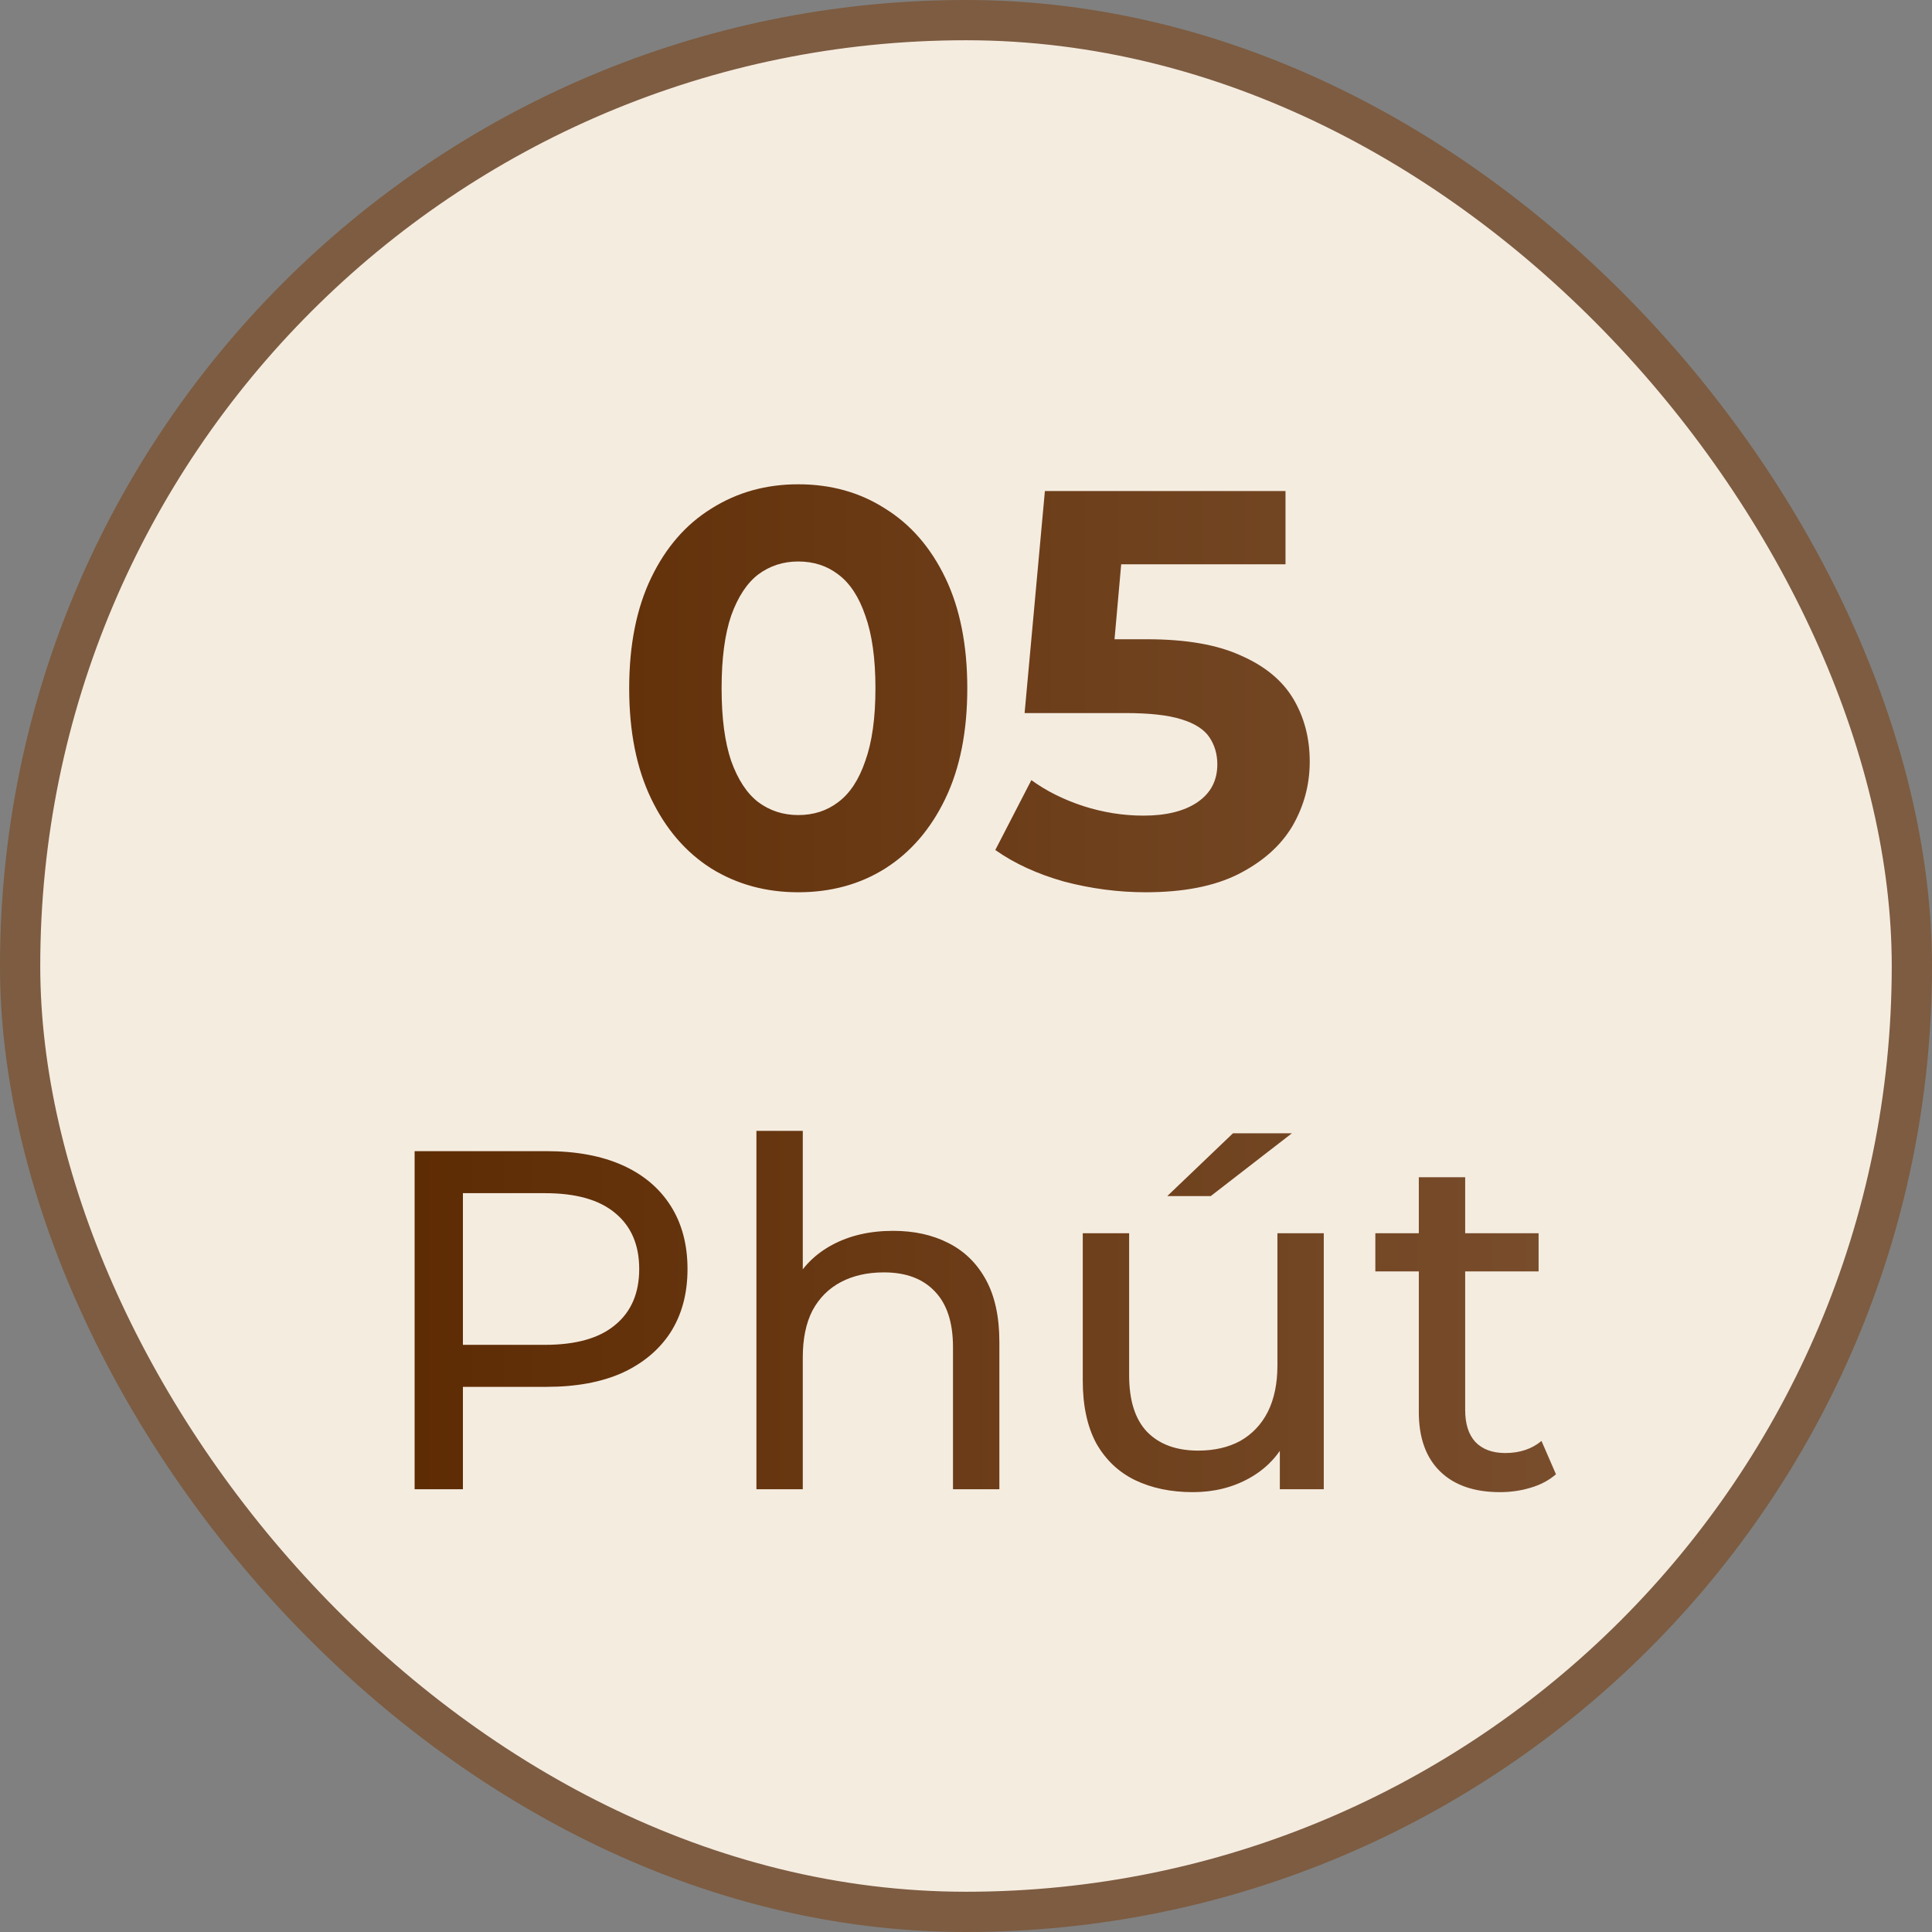
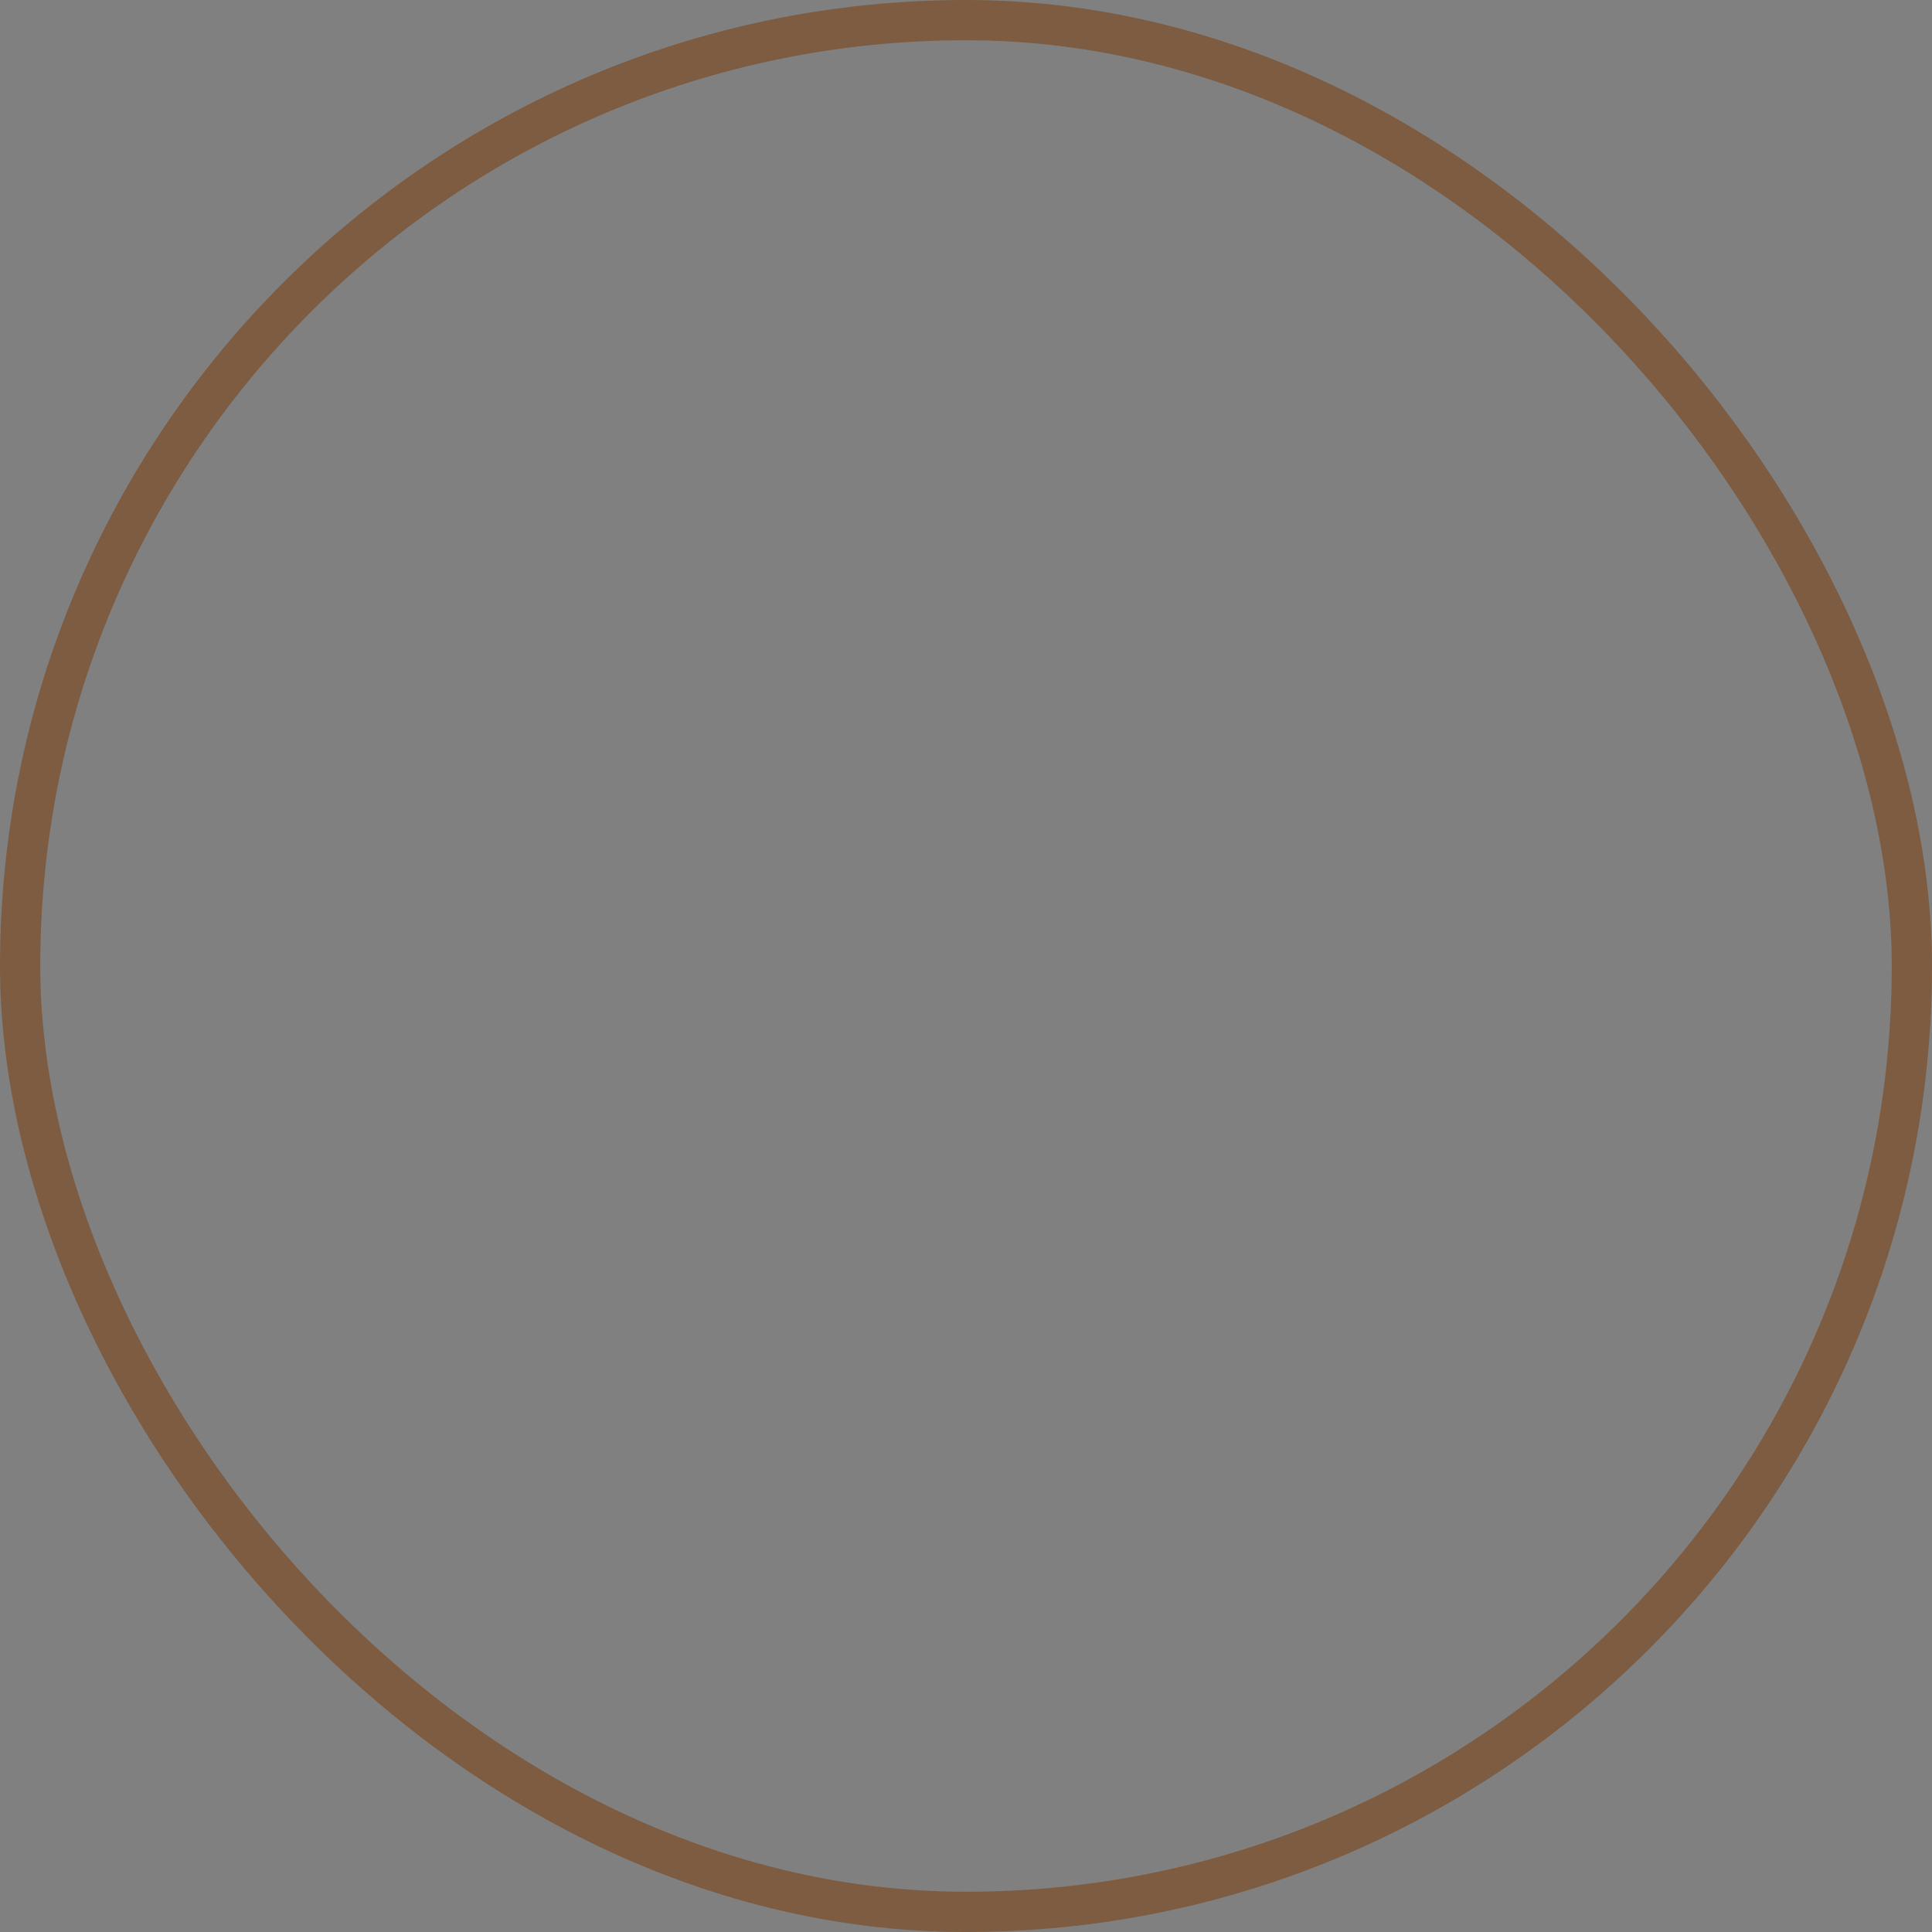
<svg xmlns="http://www.w3.org/2000/svg" width="48" height="48" viewBox="0 0 48 48" fill="none">
  <rect x="0" y="0" width="48" height="48" fill="#808080" stroke="none" />
-   <rect x="0.5" y="0.5" width="47" height="47" rx="23.5" fill="#F5ECE0" />
  <rect x="0.5" y="0.5" width="47" height="47" rx="23.5" stroke="#7D5C41" />
-   <path d="M19.832 22.168C19.029 22.168 18.311 21.972 17.676 21.58C17.041 21.179 16.542 20.6 16.178 19.844C15.814 19.088 15.632 18.173 15.632 17.1C15.632 16.027 15.814 15.112 16.178 14.356C16.542 13.6 17.041 13.026 17.676 12.634C18.311 12.233 19.029 12.032 19.832 12.032C20.644 12.032 21.363 12.233 21.988 12.634C22.623 13.026 23.122 13.6 23.486 14.356C23.85 15.112 24.032 16.027 24.032 17.1C24.032 18.173 23.85 19.088 23.486 19.844C23.122 20.6 22.623 21.179 21.988 21.58C21.363 21.972 20.644 22.168 19.832 22.168ZM19.832 20.25C20.215 20.25 20.546 20.143 20.826 19.928C21.115 19.713 21.339 19.373 21.498 18.906C21.666 18.439 21.75 17.837 21.75 17.1C21.75 16.363 21.666 15.761 21.498 15.294C21.339 14.827 21.115 14.487 20.826 14.272C20.546 14.057 20.215 13.95 19.832 13.95C19.459 13.95 19.127 14.057 18.838 14.272C18.558 14.487 18.334 14.827 18.166 15.294C18.007 15.761 17.928 16.363 17.928 17.1C17.928 17.837 18.007 18.439 18.166 18.906C18.334 19.373 18.558 19.713 18.838 19.928C19.127 20.143 19.459 20.25 19.832 20.25ZM28.466 22.168C27.785 22.168 27.108 22.079 26.436 21.902C25.773 21.715 25.204 21.454 24.728 21.118L25.624 19.382C25.997 19.653 26.427 19.867 26.912 20.026C27.407 20.185 27.906 20.264 28.41 20.264C28.979 20.264 29.427 20.152 29.754 19.928C30.081 19.704 30.244 19.391 30.244 18.99C30.244 18.738 30.179 18.514 30.048 18.318C29.917 18.122 29.684 17.973 29.348 17.87C29.021 17.767 28.559 17.716 27.962 17.716H25.456L25.96 12.2H31.938V14.02H26.772L27.948 12.984L27.598 16.918L26.422 15.882H28.494C29.465 15.882 30.244 16.017 30.832 16.288C31.429 16.549 31.863 16.909 32.134 17.366C32.405 17.823 32.54 18.341 32.54 18.92C32.54 19.499 32.395 20.035 32.106 20.53C31.817 21.015 31.369 21.412 30.762 21.72C30.165 22.019 29.399 22.168 28.466 22.168Z" fill="url(#paint0_linear_2049_6190)" />
-   <path d="M10.301 37V28.6H13.577C14.313 28.6 14.941 28.716 15.461 28.948C15.981 29.18 16.381 29.516 16.661 29.956C16.941 30.396 17.081 30.92 17.081 31.528C17.081 32.136 16.941 32.66 16.661 33.1C16.381 33.532 15.981 33.868 15.461 34.108C14.941 34.34 14.313 34.456 13.577 34.456H10.961L11.501 33.892V37H10.301ZM11.501 34.012L10.961 33.412H13.541C14.309 33.412 14.889 33.248 15.281 32.92C15.681 32.592 15.881 32.128 15.881 31.528C15.881 30.928 15.681 30.464 15.281 30.136C14.889 29.808 14.309 29.644 13.541 29.644H10.961L11.501 29.044V34.012ZM22.189 30.58C22.709 30.58 23.165 30.68 23.557 30.88C23.957 31.08 24.269 31.384 24.493 31.792C24.717 32.2 24.829 32.716 24.829 33.34V37H23.677V33.472C23.677 32.856 23.525 32.392 23.221 32.08C22.925 31.768 22.505 31.612 21.961 31.612C21.553 31.612 21.197 31.692 20.893 31.852C20.589 32.012 20.353 32.248 20.185 32.56C20.025 32.872 19.945 33.26 19.945 33.724V37H18.793V28.096H19.945V32.356L19.717 31.9C19.925 31.484 20.245 31.16 20.677 30.928C21.109 30.696 21.613 30.58 22.189 30.58ZM29.637 37.072C29.093 37.072 28.613 36.972 28.197 36.772C27.789 36.572 27.469 36.268 27.237 35.86C27.013 35.444 26.901 34.924 26.901 34.3V30.64H28.053V34.168C28.053 34.792 28.201 35.26 28.497 35.572C28.801 35.884 29.225 36.04 29.769 36.04C30.169 36.04 30.517 35.96 30.813 35.8C31.109 35.632 31.337 35.392 31.497 35.08C31.657 34.76 31.737 34.376 31.737 33.928V30.64H32.889V37H31.797V35.284L31.977 35.74C31.769 36.164 31.457 36.492 31.041 36.724C30.625 36.956 30.157 37.072 29.637 37.072ZM29.001 29.716L30.633 28.156H32.097L30.081 29.716H29.001ZM37.266 37.072C36.626 37.072 36.13 36.9 35.778 36.556C35.426 36.212 35.25 35.72 35.25 35.08V29.248H36.402V35.032C36.402 35.376 36.486 35.64 36.654 35.824C36.83 36.008 37.078 36.1 37.398 36.1C37.758 36.1 38.058 36 38.298 35.8L38.658 36.628C38.482 36.78 38.27 36.892 38.022 36.964C37.782 37.036 37.53 37.072 37.266 37.072ZM34.17 31.588V30.64H38.226V31.588H34.17Z" fill="url(#paint1_linear_2049_6190)" />
  <defs>
    <linearGradient id="paint0_linear_2049_6190" x1="8" y1="16.5" x2="40" y2="16.5" gradientUnits="userSpaceOnUse">
      <stop stop-color="#5C2900" />
      <stop offset="1" stop-color="#7A4F2E" />
    </linearGradient>
    <linearGradient id="paint1_linear_2049_6190" x1="8" y1="32.5" x2="40" y2="32.5" gradientUnits="userSpaceOnUse">
      <stop stop-color="#5C2900" />
      <stop offset="1" stop-color="#7A4F2E" />
    </linearGradient>
  </defs>
</svg>